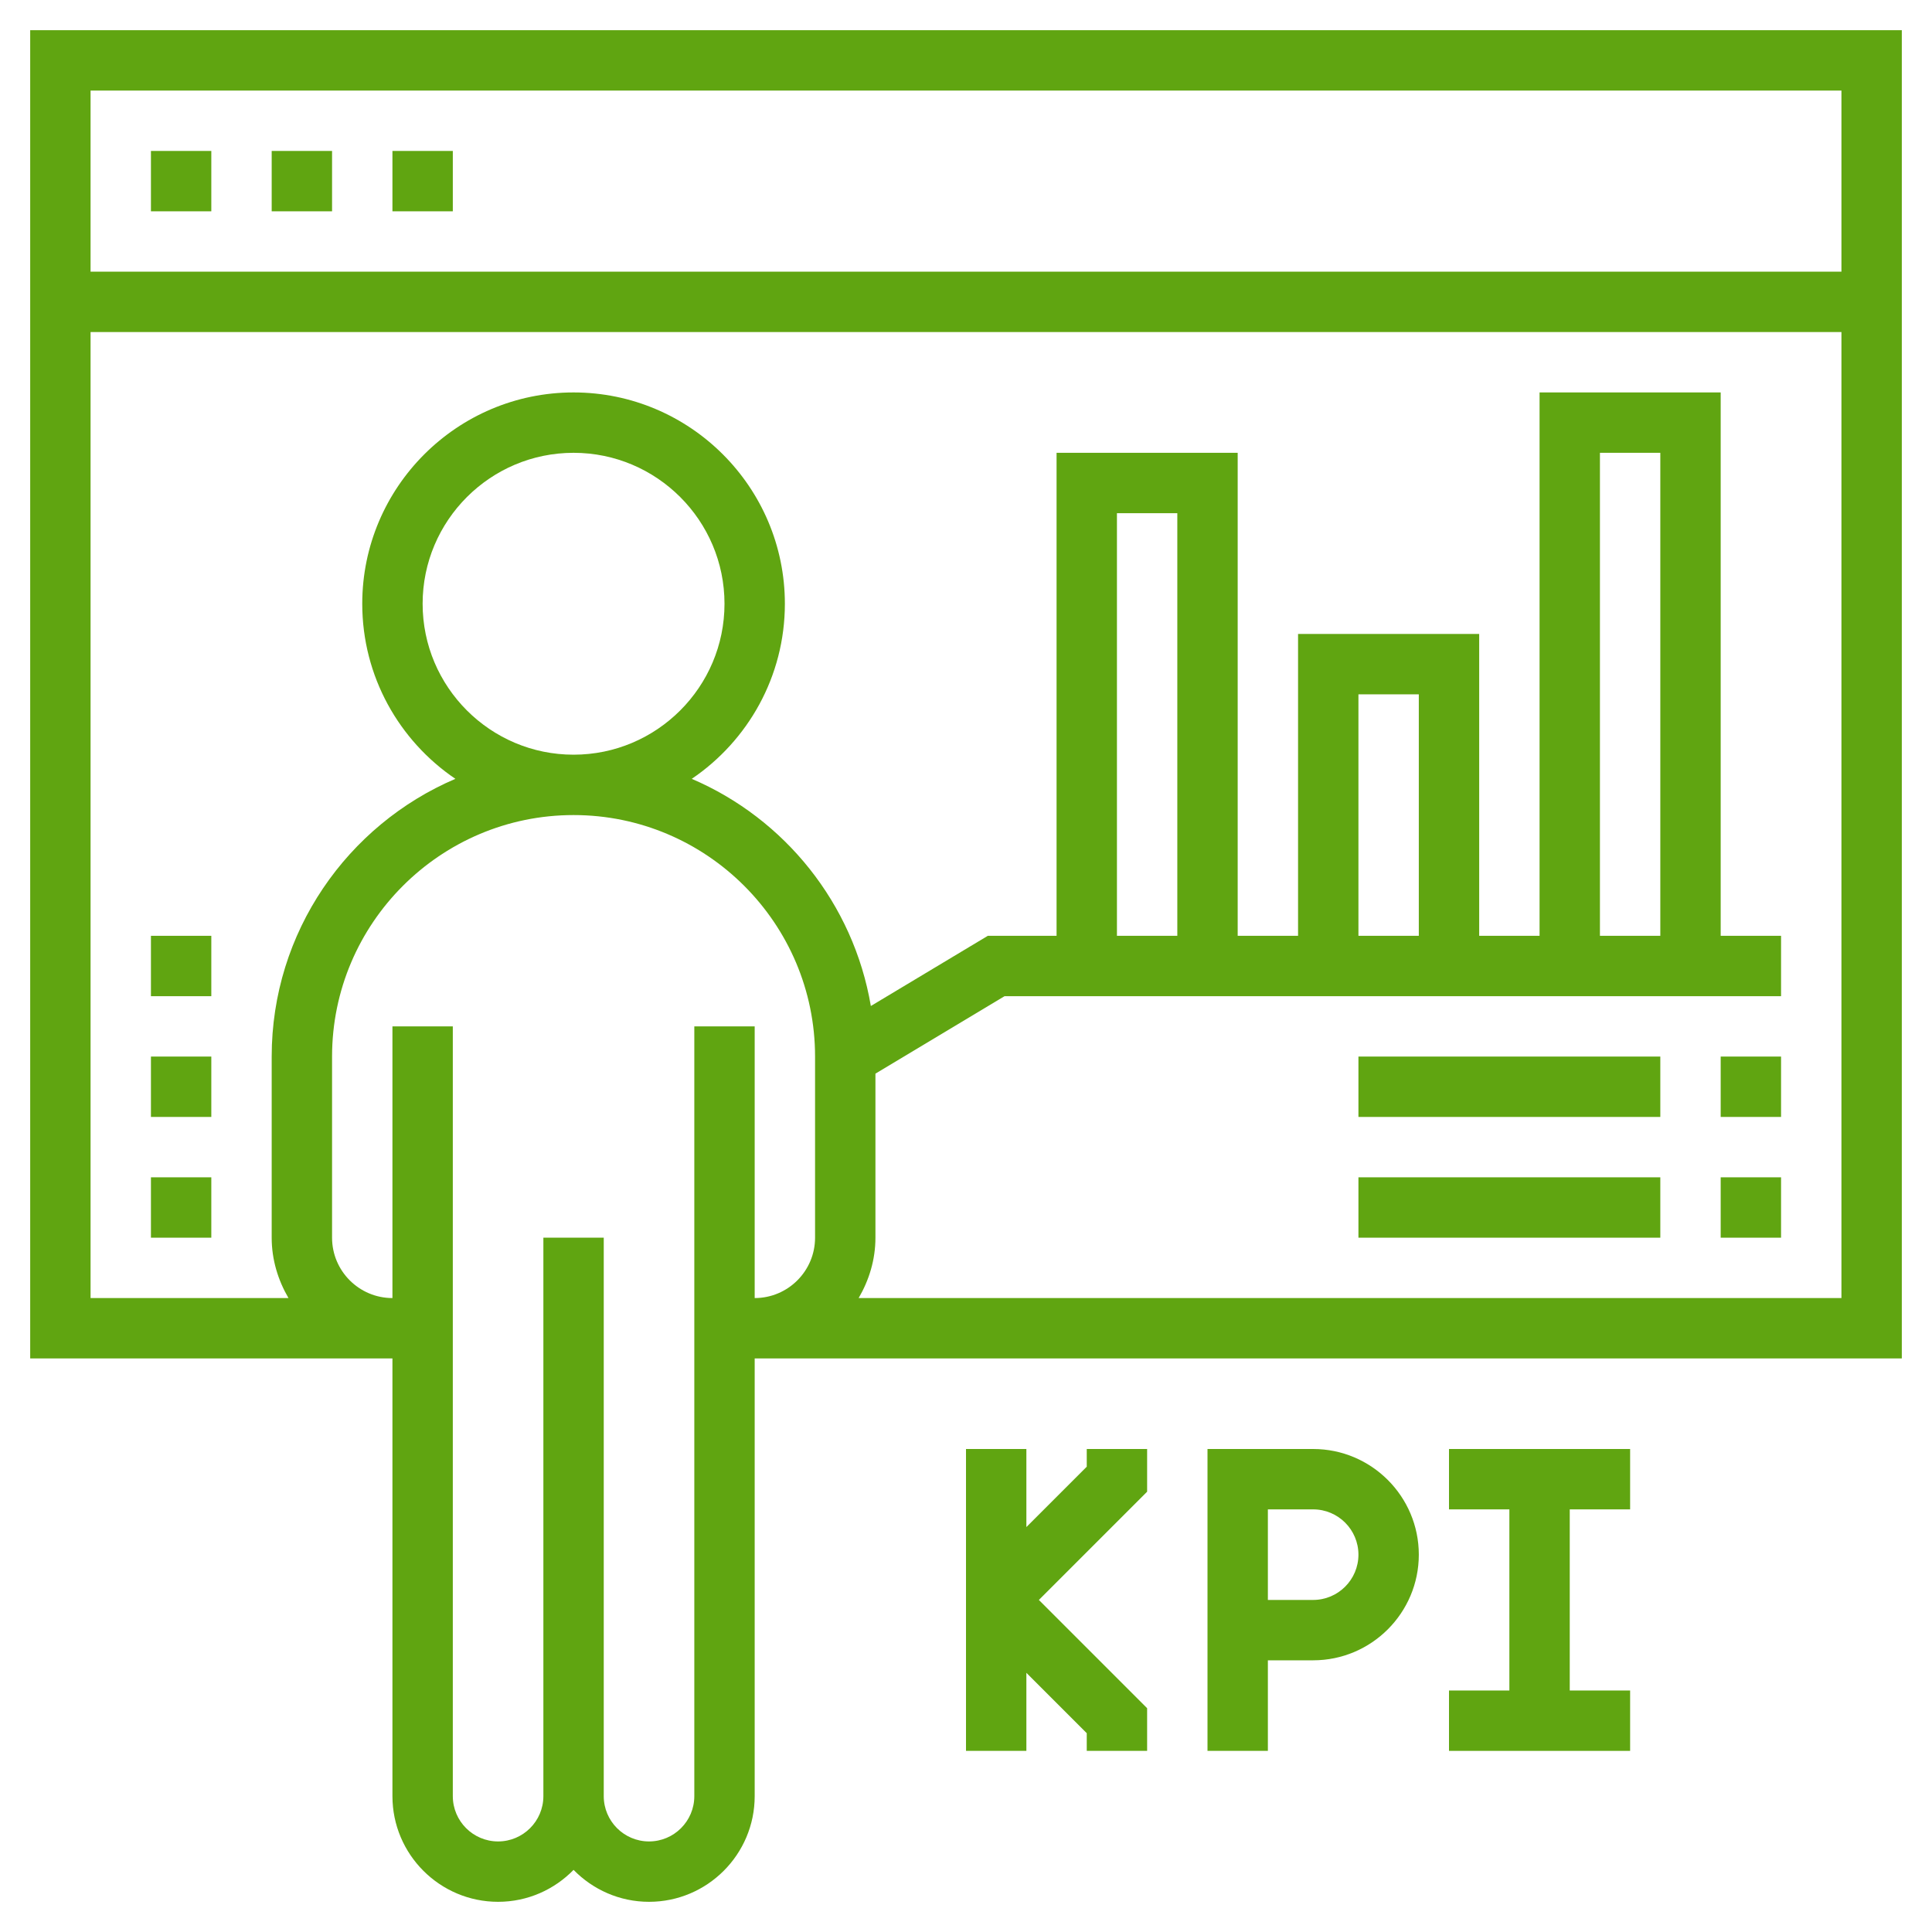
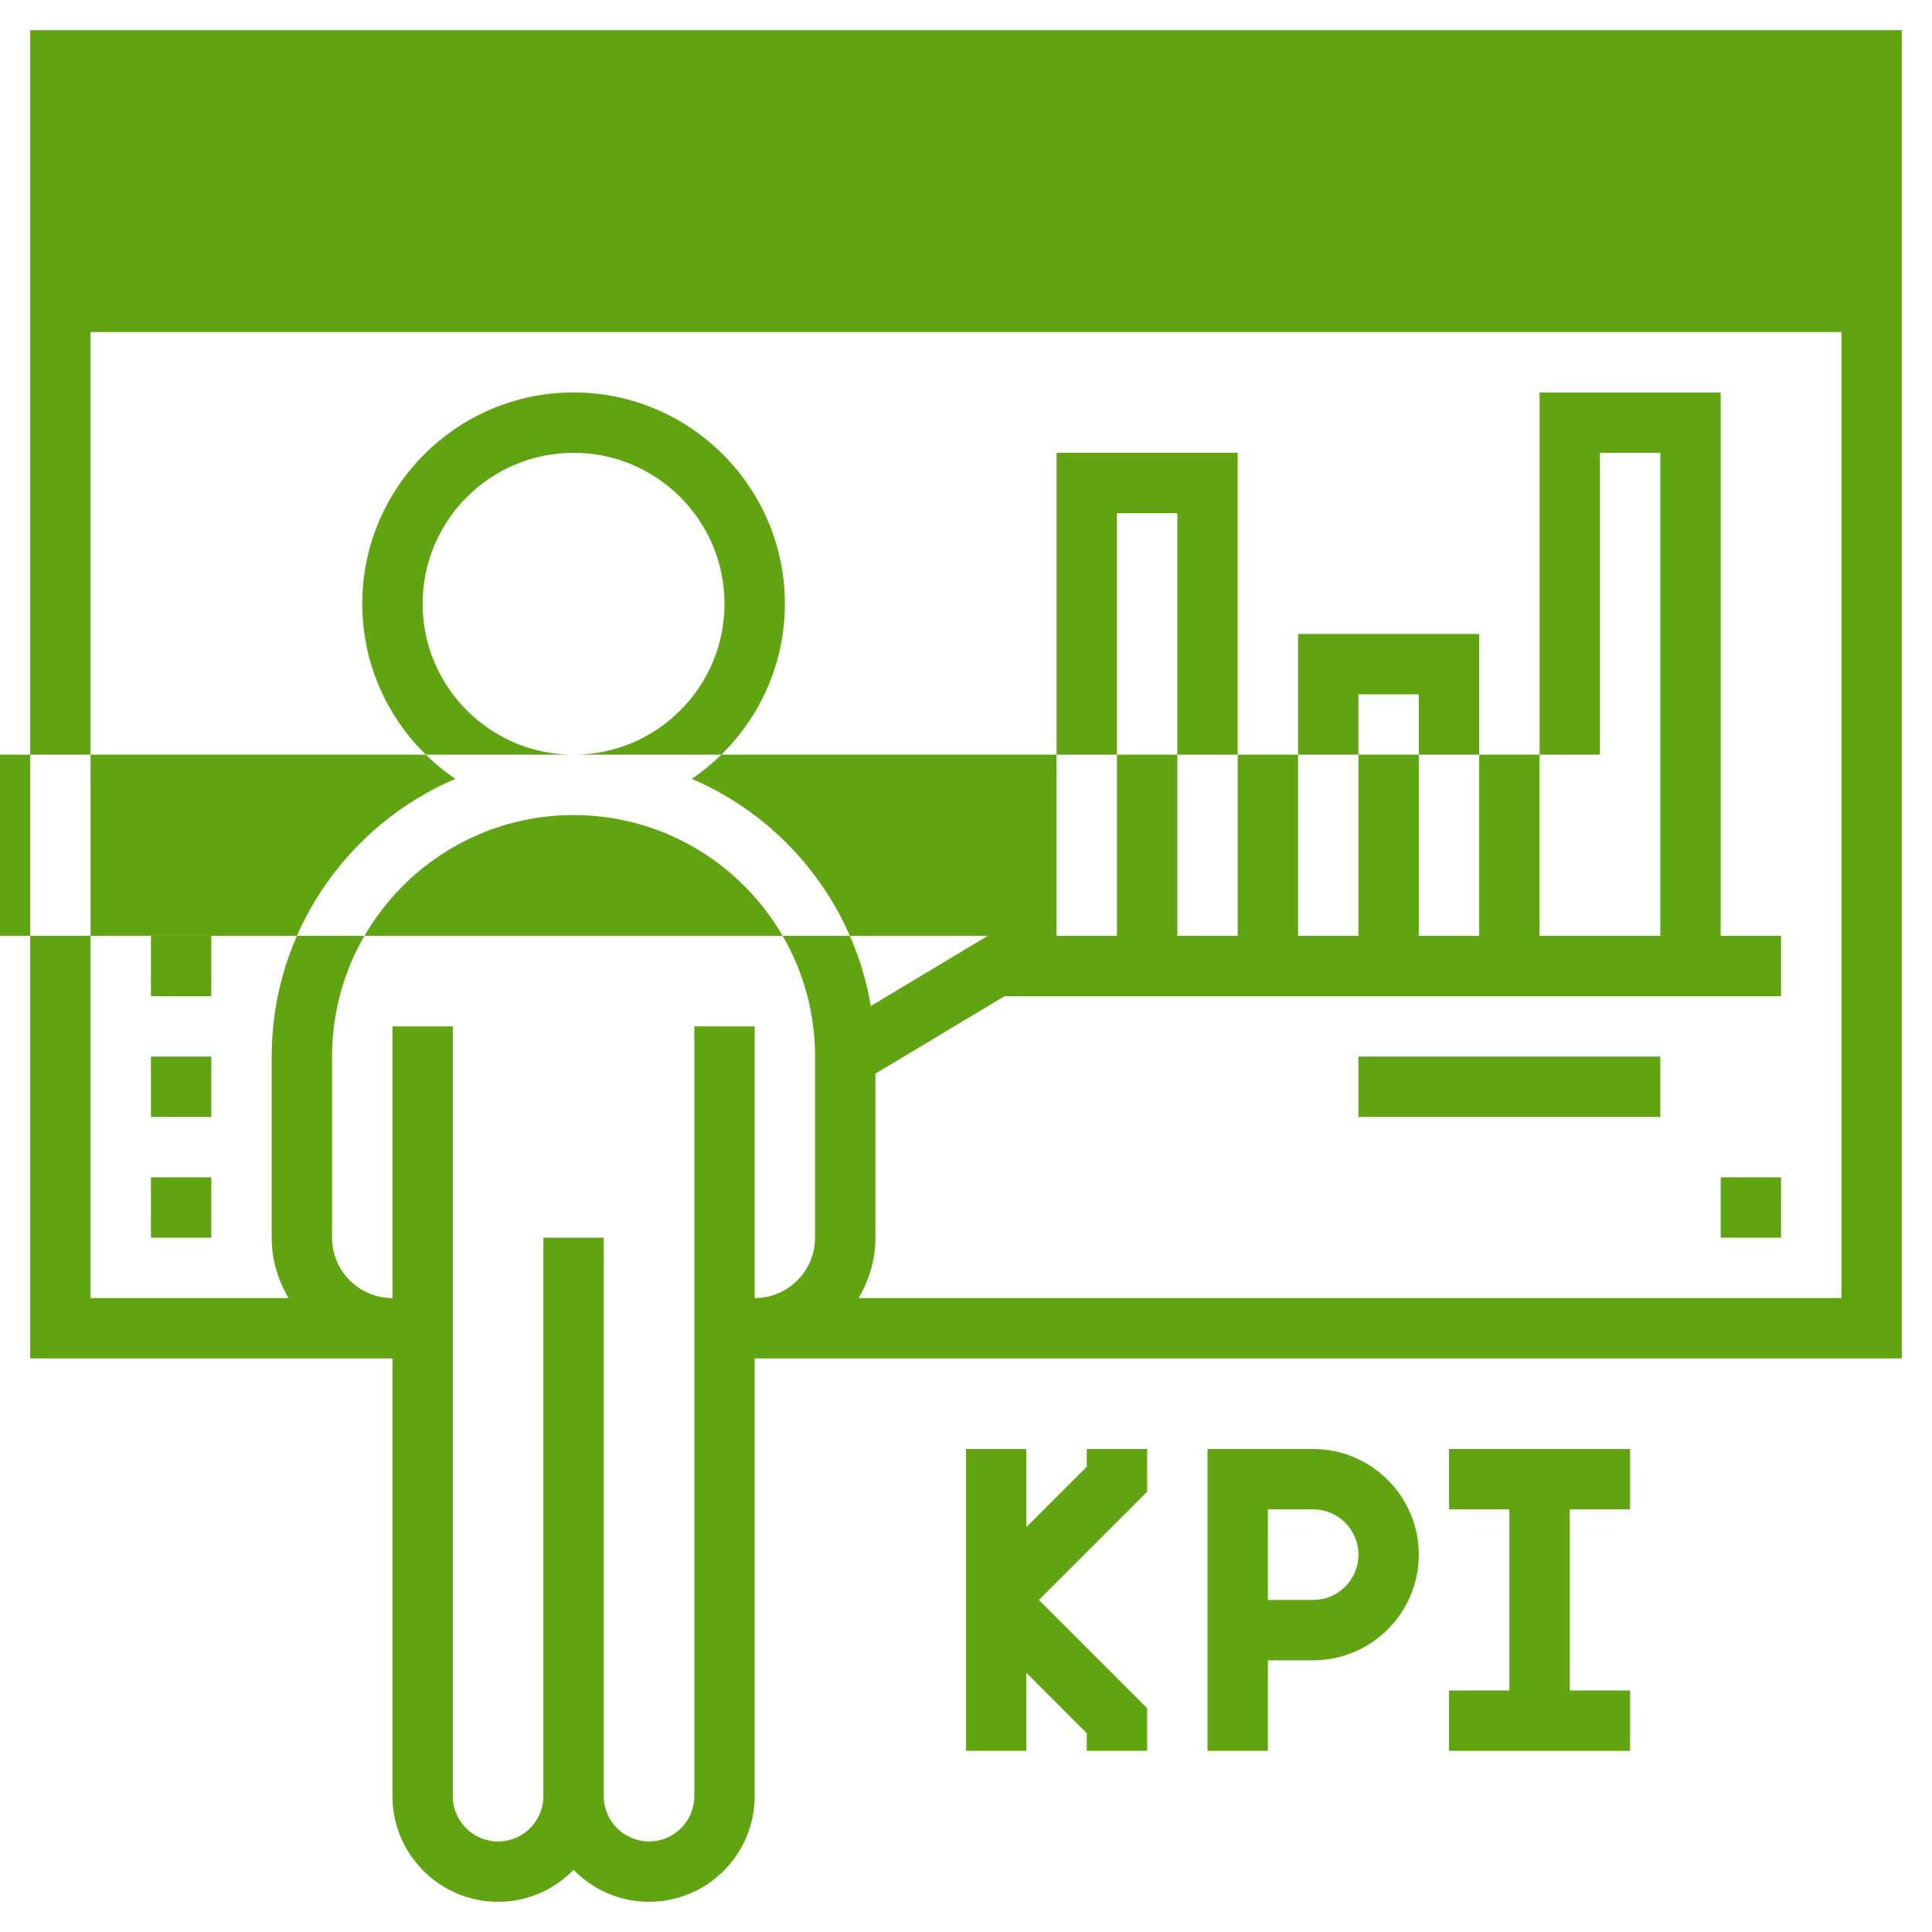
<svg xmlns="http://www.w3.org/2000/svg" id="Layer_5" enable-background="new 0 0 64 64" height="512px" viewBox="0 0 64 64" width="512px">
  <g>
-     <path d="m1 1v44h12v14.5c0 1.93 1.57 3.5 3.5 3.5.98 0 1.864-.407 2.5-1.058.636.651 1.52 1.058 2.5 1.058 1.93 0 3.5-1.57 3.5-3.5v-14.5h38v-44zm26 40c0 1.103-.897 2-2 2v-9h-2v25.5c0 .827-.673 1.5-1.5 1.5s-1.5-.673-1.5-1.5v-18.5h-2v18.5c0 .827-.673 1.5-1.5 1.5s-1.5-.673-1.5-1.5v-25.5h-2v9c-1.103 0-2-.897-2-2v-6c0-4.411 3.589-8 8-8s8 3.589 8 8zm-13-21c0-2.757 2.243-5 5-5s5 2.243 5 5-2.243 5-5 5-5-2.243-5-5zm47 23h-32.556c.344-.591.556-1.268.556-2v-5.434l4.277-2.566h25.723v-2h-2v-18h-6v18h-2v-10h-6v10h-2v-16h-6v16h-2.277l-3.875 2.325c-.576-3.392-2.855-6.21-5.933-7.525 1.86-1.26 3.085-3.39 3.085-5.8 0-3.859-3.14-7-7-7s-7 3.141-7 7c0 2.41 1.225 4.54 3.085 5.8-3.574 1.526-6.085 5.075-6.085 9.2v6c0 .732.212 1.409.556 2h-6.556v-32h58zm-24-12v-14h2v14zm8 0v-8h2v8zm8 0v-16h2v16zm8-22h-58v-6h58z" data-original="#000000" class="active-path" data-old_color="#000000" fill="#60A511" />
+     <path d="m1 1v44h12v14.5c0 1.93 1.57 3.5 3.5 3.5.98 0 1.864-.407 2.5-1.058.636.651 1.52 1.058 2.5 1.058 1.93 0 3.5-1.57 3.5-3.5v-14.5h38v-44zm26 40c0 1.103-.897 2-2 2v-9h-2v25.5c0 .827-.673 1.5-1.5 1.5s-1.5-.673-1.5-1.5v-18.5h-2v18.5c0 .827-.673 1.5-1.5 1.5s-1.5-.673-1.5-1.5v-25.5h-2v9c-1.103 0-2-.897-2-2v-6c0-4.411 3.589-8 8-8s8 3.589 8 8zm-13-21c0-2.757 2.243-5 5-5s5 2.243 5 5-2.243 5-5 5-5-2.243-5-5zm47 23h-32.556c.344-.591.556-1.268.556-2v-5.434l4.277-2.566h25.723v-2h-2v-18h-6v18h-2v-10h-6v10h-2v-16h-6v16h-2.277l-3.875 2.325c-.576-3.392-2.855-6.21-5.933-7.525 1.86-1.26 3.085-3.39 3.085-5.8 0-3.859-3.14-7-7-7s-7 3.141-7 7c0 2.41 1.225 4.54 3.085 5.8-3.574 1.526-6.085 5.075-6.085 9.2v6c0 .732.212 1.409.556 2h-6.556v-32h58zm-24-12v-14h2v14zm8 0v-8h2v8zm8 0v-16h2v16zh-58v-6h58z" data-original="#000000" class="active-path" data-old_color="#000000" fill="#60A511" />
    <path d="m5 5h2v2h-2z" data-original="#000000" class="active-path" data-old_color="#000000" fill="#60A511" />
    <path d="m9 5h2v2h-2z" data-original="#000000" class="active-path" data-old_color="#000000" fill="#60A511" />
    <path d="m13 5h2v2h-2z" data-original="#000000" class="active-path" data-old_color="#000000" fill="#60A511" />
    <path d="m36 48.586-2 2v-2.586h-2v10h2v-2.586l2 2v.586h2v-1.414l-3.586-3.586 3.586-3.586v-1.414h-2z" data-original="#000000" class="active-path" data-old_color="#000000" fill="#60A511" />
    <path d="m43.5 48h-3.5v10h2v-3h1.5c1.93 0 3.5-1.57 3.5-3.5s-1.57-3.5-3.5-3.5zm0 5h-1.5v-3h1.5c.827 0 1.5.673 1.5 1.5s-.673 1.5-1.5 1.5z" data-original="#000000" class="active-path" data-old_color="#000000" fill="#60A511" />
    <path d="m48 50h2v6h-2v2h6v-2h-2v-6h2v-2h-6z" data-original="#000000" class="active-path" data-old_color="#000000" fill="#60A511" />
-     <path d="m57 35h2v2h-2z" data-original="#000000" class="active-path" data-old_color="#000000" fill="#60A511" />
    <path d="m45 35h10v2h-10z" data-original="#000000" class="active-path" data-old_color="#000000" fill="#60A511" />
    <path d="m57 39h2v2h-2z" data-original="#000000" class="active-path" data-old_color="#000000" fill="#60A511" />
-     <path d="m45 39h10v2h-10z" data-original="#000000" class="active-path" data-old_color="#000000" fill="#60A511" />
    <path d="m5 39h2v2h-2z" data-original="#000000" class="active-path" data-old_color="#000000" fill="#60A511" />
    <path d="m5 35h2v2h-2z" data-original="#000000" class="active-path" data-old_color="#000000" fill="#60A511" />
    <path d="m5 31h2v2h-2z" data-original="#000000" class="active-path" data-old_color="#000000" fill="#60A511" />
  </g>
</svg>